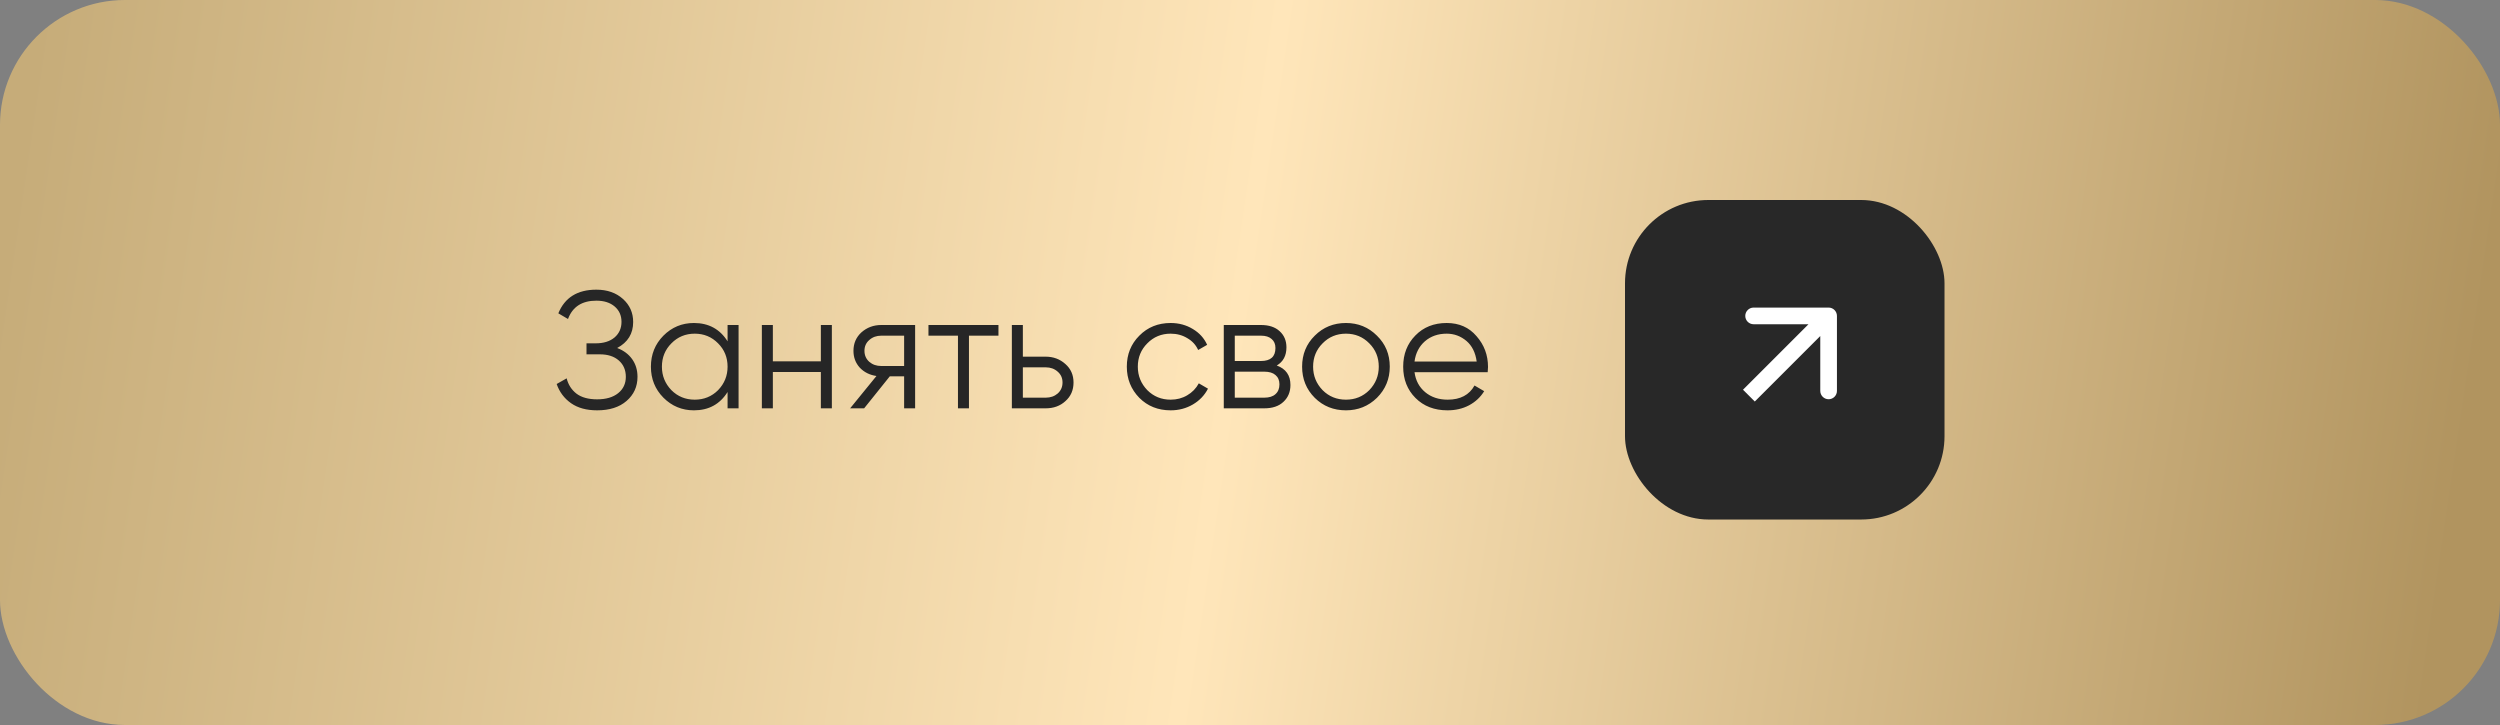
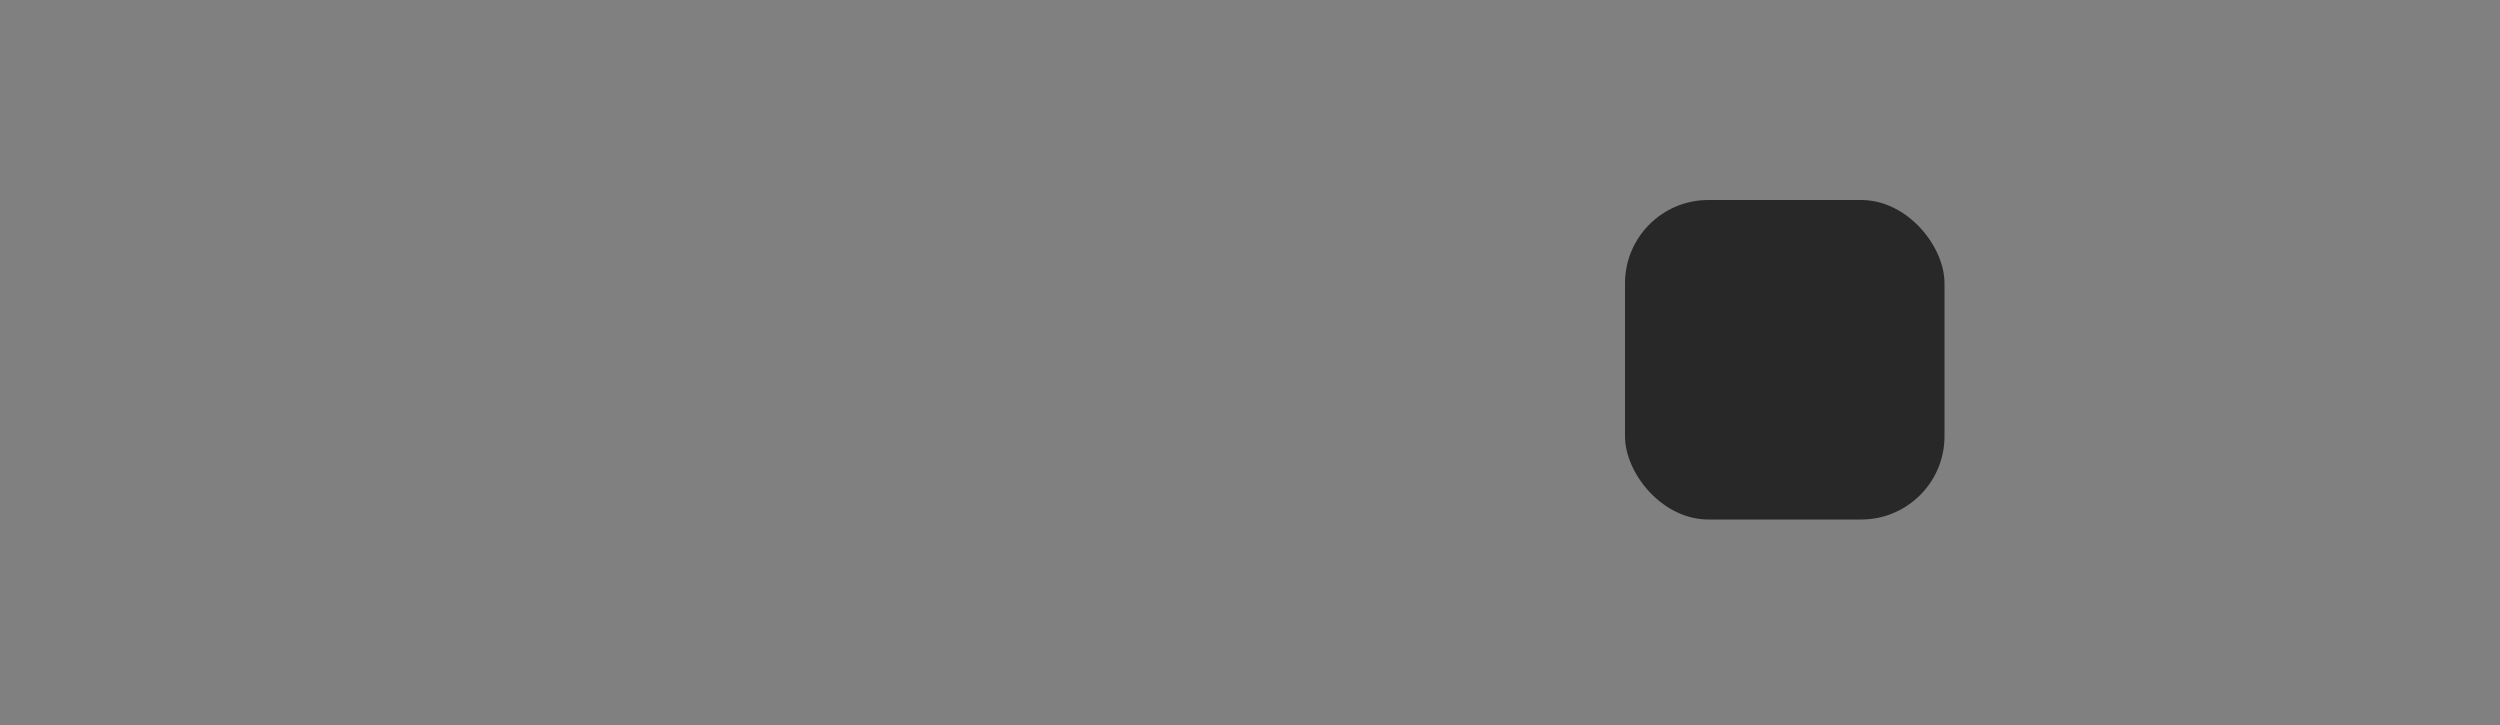
<svg xmlns="http://www.w3.org/2000/svg" width="300" height="87" viewBox="0 0 300 87" fill="none">
  <rect x="0" y="0" width="300" height="87" fill="#808080" stroke="none" />
-   <rect width="300" height="87" rx="15" fill="url(#paint0_linear_59_184)" />
  <rect x="195" y="24" width="38.342" height="38.342" rx="10" fill="#282828" />
-   <path d="M220.433 37.909C220.433 37.357 219.985 36.909 219.433 36.909L210.433 36.909C209.881 36.909 209.433 37.357 209.433 37.909C209.433 38.461 209.881 38.909 210.433 38.909L218.433 38.909L218.433 46.909C218.433 47.461 218.881 47.909 219.433 47.909C219.985 47.909 220.433 47.461 220.433 46.909L220.433 37.909ZM210.574 48.182L220.14 38.616L218.726 37.202L209.16 46.767L210.574 48.182Z" fill="white" />
-   <path d="M74.06 41.76C74.833 42.053 75.433 42.5 75.86 43.1C76.287 43.7 76.5 44.407 76.5 45.22C76.5 46.393 76.06 47.36 75.18 48.12C74.313 48.867 73.14 49.24 71.66 49.24C70.38 49.24 69.333 48.953 68.52 48.38C67.707 47.807 67.133 47.04 66.8 46.08L68 45.4C68.187 46.16 68.58 46.773 69.18 47.24C69.78 47.693 70.607 47.92 71.66 47.92C72.727 47.92 73.567 47.673 74.18 47.18C74.793 46.687 75.1 46.033 75.1 45.22C75.1 44.407 74.82 43.753 74.26 43.26C73.7 42.767 72.94 42.52 71.98 42.52H70.38V41.2H71.48C72.427 41.2 73.18 40.967 73.74 40.5C74.3 40.02 74.58 39.393 74.58 38.62C74.58 37.86 74.307 37.247 73.76 36.78C73.213 36.313 72.48 36.08 71.56 36.08C69.84 36.08 68.707 36.813 68.16 38.28L67 37.6C67.773 35.707 69.293 34.76 71.56 34.76C72.867 34.76 73.933 35.133 74.76 35.88C75.573 36.613 75.98 37.533 75.98 38.64C75.98 40.04 75.34 41.08 74.06 41.76ZM87.309 40.96V39H88.629V49H87.309V47.04C86.389 48.507 85.042 49.24 83.269 49.24C81.842 49.24 80.622 48.733 79.609 47.72C78.609 46.707 78.109 45.467 78.109 44C78.109 42.533 78.609 41.293 79.609 40.28C80.622 39.267 81.842 38.76 83.269 38.76C85.042 38.76 86.389 39.493 87.309 40.96ZM80.569 46.82C81.329 47.58 82.262 47.96 83.369 47.96C84.475 47.96 85.409 47.58 86.169 46.82C86.929 46.033 87.309 45.093 87.309 44C87.309 42.893 86.929 41.96 86.169 41.2C85.409 40.427 84.475 40.04 83.369 40.04C82.262 40.04 81.329 40.427 80.569 41.2C79.809 41.96 79.429 42.893 79.429 44C79.429 45.093 79.809 46.033 80.569 46.82ZM98.503 43.36V39H99.823V49H98.503V44.64H92.743V49H91.423V39H92.743V43.36H98.503ZM105.755 39H109.815V49H108.495V45.16H106.775L103.695 49H102.015L105.175 45.12C104.362 45 103.695 44.667 103.175 44.12C102.668 43.56 102.415 42.887 102.415 42.1C102.415 41.207 102.735 40.467 103.375 39.88C104.042 39.293 104.835 39 105.755 39ZM105.755 43.92H108.495V40.28H105.755C105.182 40.28 104.702 40.453 104.315 40.8C103.928 41.133 103.735 41.567 103.735 42.1C103.735 42.633 103.928 43.073 104.315 43.42C104.702 43.753 105.182 43.92 105.755 43.92ZM111.415 39H119.815V40.28H116.275V49H114.955V40.28H111.415V39ZM122.743 42.8H125.483C126.403 42.8 127.19 43.093 127.843 43.68C128.497 44.253 128.823 44.993 128.823 45.9C128.823 46.82 128.497 47.567 127.843 48.14C127.217 48.713 126.43 49 125.483 49H121.423V39H122.743V42.8ZM122.743 47.72H125.483C126.057 47.72 126.537 47.553 126.923 47.22C127.31 46.873 127.503 46.433 127.503 45.9C127.503 45.367 127.31 44.933 126.923 44.6C126.537 44.253 126.057 44.08 125.483 44.08H122.743V47.72ZM140.478 49.24C138.971 49.24 137.718 48.74 136.718 47.74C135.718 46.713 135.218 45.467 135.218 44C135.218 42.52 135.718 41.28 136.718 40.28C137.718 39.267 138.971 38.76 140.478 38.76C141.465 38.76 142.351 39 143.138 39.48C143.925 39.947 144.498 40.58 144.858 41.38L143.778 42C143.511 41.4 143.078 40.927 142.478 40.58C141.891 40.22 141.225 40.04 140.478 40.04C139.371 40.04 138.438 40.427 137.678 41.2C136.918 41.96 136.538 42.893 136.538 44C136.538 45.093 136.918 46.033 137.678 46.82C138.438 47.58 139.371 47.96 140.478 47.96C141.211 47.96 141.871 47.787 142.458 47.44C143.058 47.093 143.525 46.613 143.858 46L144.958 46.64C144.545 47.44 143.938 48.073 143.138 48.54C142.338 49.007 141.451 49.24 140.478 49.24ZM153.213 43.86C154.306 44.26 154.853 45.04 154.853 46.2C154.853 47.027 154.573 47.7 154.013 48.22C153.466 48.74 152.7 49 151.713 49H146.853V39H151.313C152.273 39 153.02 39.247 153.553 39.74C154.1 40.233 154.373 40.88 154.373 41.68C154.373 42.68 153.986 43.407 153.213 43.86ZM151.313 40.28H148.173V43.32H151.313C152.473 43.32 153.053 42.8 153.053 41.76C153.053 41.293 152.9 40.933 152.593 40.68C152.3 40.413 151.873 40.28 151.313 40.28ZM148.173 47.72H151.713C152.3 47.72 152.746 47.58 153.053 47.3C153.373 47.02 153.533 46.627 153.533 46.12C153.533 45.64 153.373 45.267 153.053 45C152.746 44.733 152.3 44.6 151.713 44.6H148.173V47.72ZM165.233 47.74C164.206 48.74 162.966 49.24 161.513 49.24C160.033 49.24 158.786 48.74 157.773 47.74C156.76 46.727 156.253 45.48 156.253 44C156.253 42.52 156.76 41.28 157.773 40.28C158.786 39.267 160.033 38.76 161.513 38.76C162.98 38.76 164.22 39.267 165.233 40.28C166.26 41.28 166.773 42.52 166.773 44C166.773 45.467 166.26 46.713 165.233 47.74ZM158.713 46.82C159.473 47.58 160.406 47.96 161.513 47.96C162.62 47.96 163.553 47.58 164.313 46.82C165.073 46.033 165.453 45.093 165.453 44C165.453 42.893 165.073 41.96 164.313 41.2C163.553 40.427 162.62 40.04 161.513 40.04C160.406 40.04 159.473 40.427 158.713 41.2C157.953 41.96 157.573 42.893 157.573 44C157.573 45.093 157.953 46.033 158.713 46.82ZM173.602 38.76C175.095 38.76 176.289 39.287 177.182 40.34C178.102 41.38 178.562 42.613 178.562 44.04C178.562 44.107 178.549 44.313 178.522 44.66H169.742C169.875 45.66 170.302 46.46 171.022 47.06C171.742 47.66 172.642 47.96 173.722 47.96C175.242 47.96 176.315 47.393 176.942 46.26L178.102 46.94C177.662 47.66 177.055 48.227 176.282 48.64C175.522 49.04 174.662 49.24 173.702 49.24C172.129 49.24 170.849 48.747 169.862 47.76C168.875 46.773 168.382 45.52 168.382 44C168.382 42.493 168.869 41.247 169.842 40.26C170.815 39.26 172.069 38.76 173.602 38.76ZM173.602 40.04C172.562 40.04 171.689 40.347 170.982 40.96C170.289 41.573 169.875 42.38 169.742 43.38H177.202C177.055 42.313 176.649 41.493 175.982 40.92C175.289 40.333 174.495 40.04 173.602 40.04Z" fill="#262626" />
  <defs>
    <linearGradient id="paint0_linear_59_184" x1="4.235" y1="5.035" x2="296.424" y2="48.247" gradientUnits="userSpaceOnUse">
      <stop stop-color="#C6AC79" />
      <stop offset="0.5" stop-color="#FFE6BA" />
      <stop offset="1" stop-color="#B1945F" />
    </linearGradient>
  </defs>
</svg>